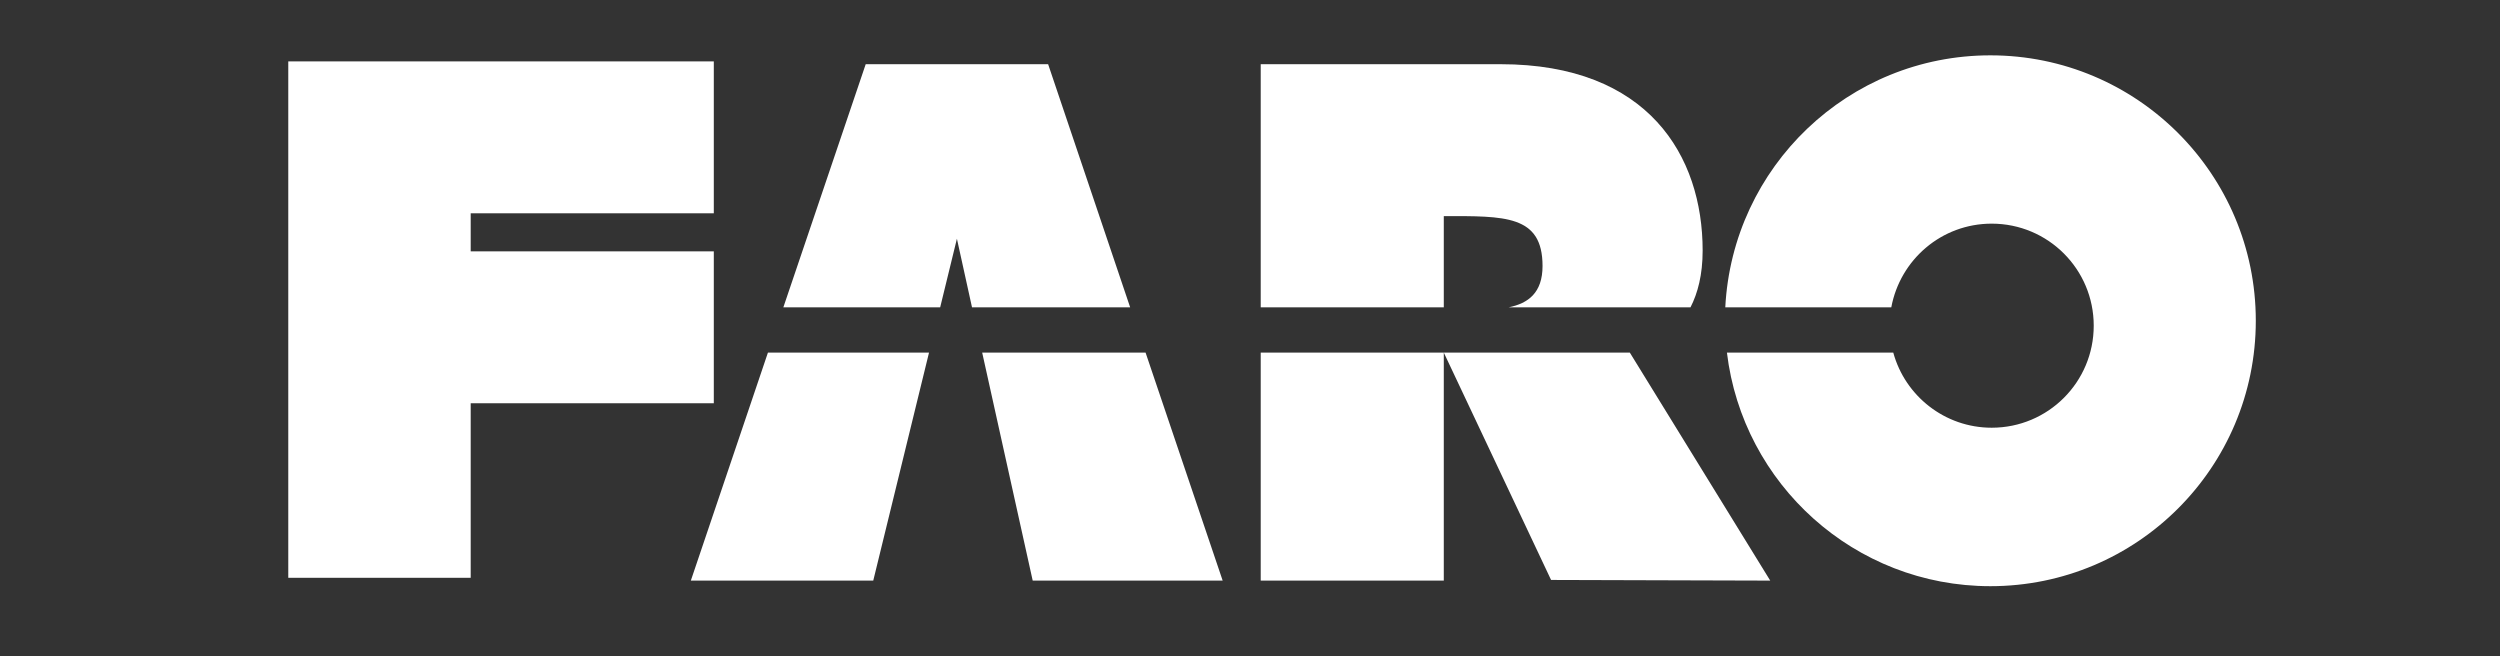
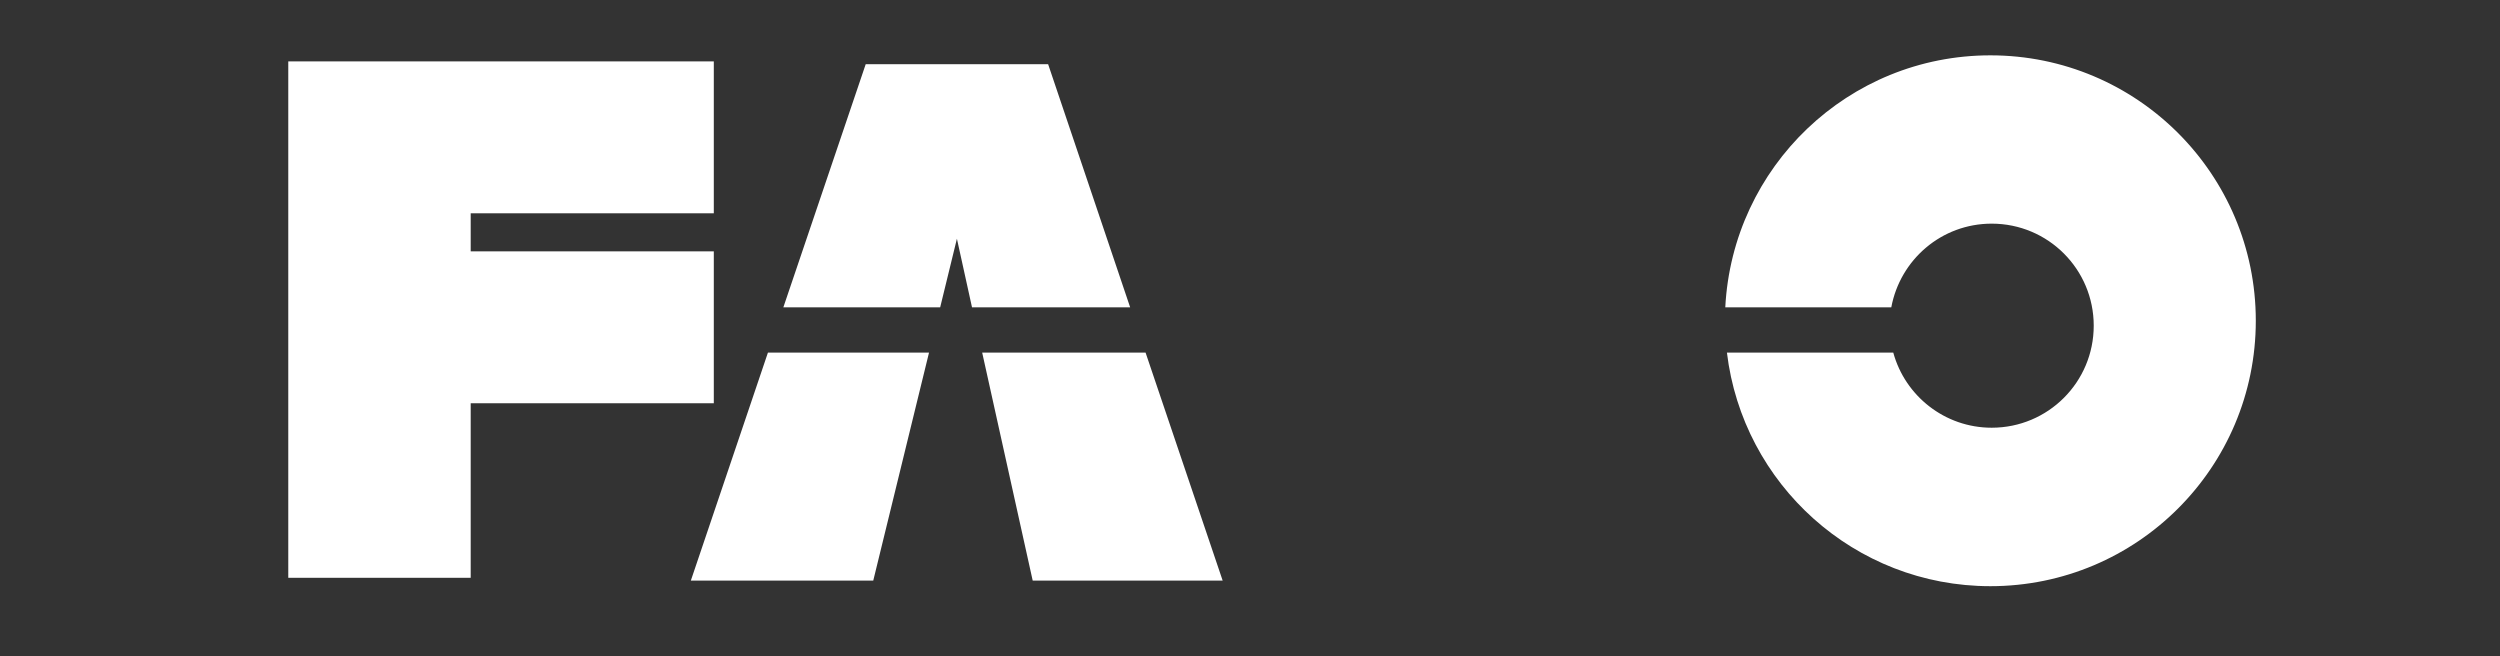
<svg xmlns="http://www.w3.org/2000/svg" version="1.1" style="enable-background:new 0 0 652 652;" xml:space="preserve" width="762" height="200">
  <rect width="100%" height="100%" fill="#333333" stroke="none" />
  <rect id="backgroundrect" width="100%" height="100%" x="0" y="0" fill="none" stroke="none" class="" style="" />
  <style type="text/css">
	.st0{fill:#ffffff;}
</style>
  <g class="currentLayer" style="">
    <title>Layer 1</title>
    <g id="svg_1" class="">
      <path class="st0" d="M677.867,382.7 c4.5,0 7.9,3.7 7.9,8.1 c0,4.5 -3.6,8.1 -7.9,8.1 c-4.4,0 -7.9,-3.7 -7.9,-8.1 C669.867,386.4 673.367,382.7 677.867,382.7 M677.867,380.7 c-5.7,0 -10.1,4.6 -10.1,10.1 s4.4,10.1 10.1,10.1 c5.5,0 10,-4.5 10,-10.1 S683.467,380.7 677.867,380.7 M673.567,385.1 v11.6 h2 V392 h2.3 c2,0.2 2.3,0.7 2.4,2.5 c0.1,1.5 0.1,1.8 0.3,2.1 h2 c-0.3,-0.5 -0.3,-0.7 -0.4,-2.7 c-0.1,-1.5 -0.3,-2.4 -1.9,-2.9 l0,0 c1.6,-0.4 2.1,-1.5 2.1,-2.8 c0,-3.2 -3.3,-3.2 -4.1,-3.2 h-4.7 L673.567,385.1 L673.567,385.1 zM675.567,387 h2.6 c1,0 2.2,0.1 2.3,1.3 c0,1.9 -1.8,1.9 -2.6,1.9 h-2.4 V387 H675.567 z" id="svg_2" />
    </g>
    <polygon class="st0" points="283.167,107.467 266.167,176.967 210.567,176.967 234.067,107.467 " id="svg_3" />
    <polygon class="st0" points="349.167,107.467 372.667,176.967 314.767,176.967 299.367,107.467 " id="svg_4" />
    <polygon class="st0 selected" points="296.267,93.667 291.667,72.768 286.567,93.667 238.767,93.667 263.867,19.568 319.467,19.568 344.467,93.667 " id="svg_5" />
    <g id="svg_6" class="">
-       <path class="st0" d="M515.267,93.668 c2.2,-4.3 3.7,-9.9 3.7,-17.3 c0,-28.8 -16.5,-56.8 -61.6,-56.8 s-73.1,0 -73.1,0 v74.1 h55.8 v-27.8 c18.5,0 30.1,-0.4 30.1,15.2 c0,8.2 -4.4,11.4 -10.3,12.6 L515.267,93.668 L515.267,93.668 zM384.267,107.468 v69.5 h55.8 v-69.5 H384.267 zM440.067,107.468 l32.7,69.3 l66.8,0.2 l-42.8,-69.5 L440.067,107.468 L440.067,107.468 z" id="svg_7" />
      <path class="st0" d="M577.067,107.468 c3.6,13.2 15.7,22.9 30,22.9 l0,0 c17.2,0 31.1,-13.9 31.1,-31.1 s-13.9,-31.1 -31.1,-31.1 l0,0 c-15.3,0 -27.9,11 -30.6,25.5 h-50.6 c2.2,-42.8 37.5,-76.8 80.8,-76.8 c44.7,0 80.9,36.2 80.9,80.9 s-36.2,80.9 -80.9,80.9 c-41.4,0 -75.5,-31.1 -80.3,-71.2 L577.067,107.468 z" id="svg_8" />
    </g>
    <polygon class="st0" points="87.867,18.713 87.867,176.112 143.467,176.112 143.467,122.912 217.567,122.912 217.567,76.613 143.467,76.613 143.467,65.013 217.567,65.013 217.567,18.713 " id="svg_9" fill="#ffffff" fill-opacity="1" />
  </g>
</svg>